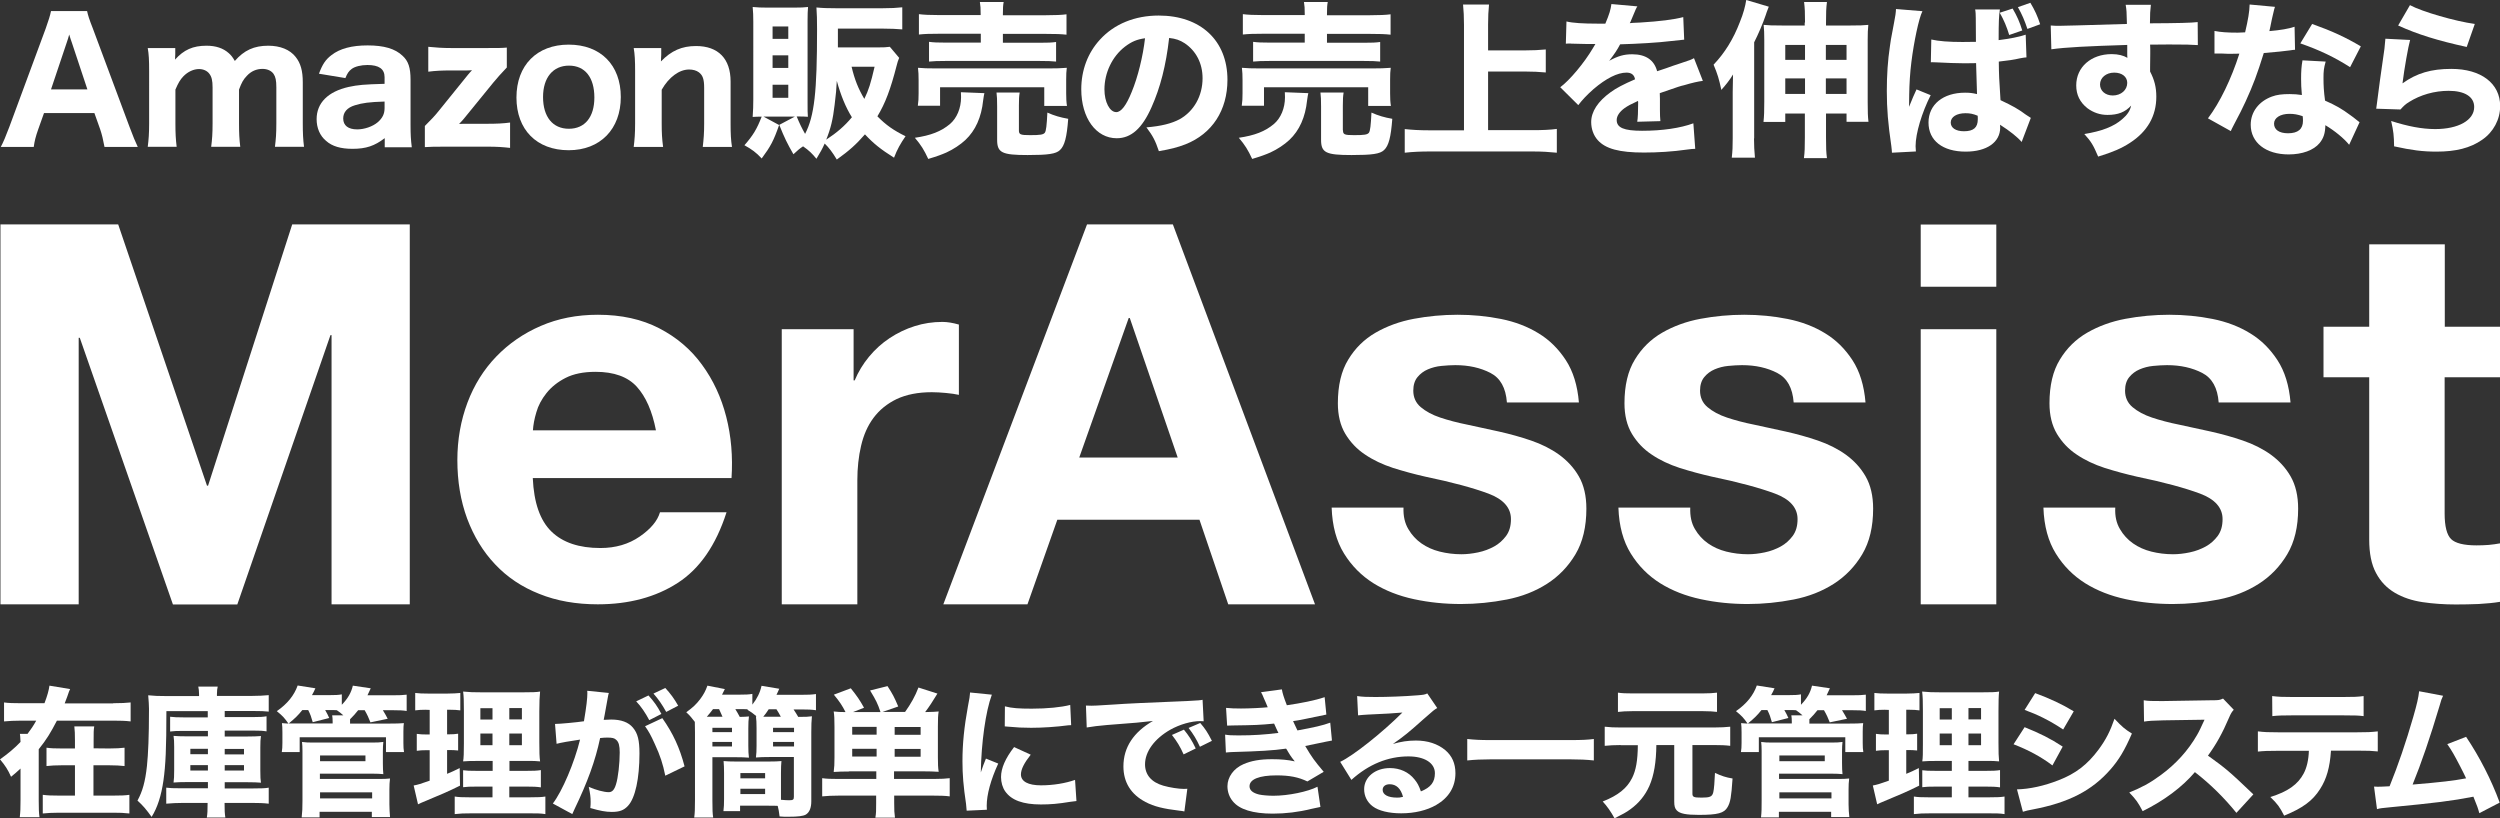
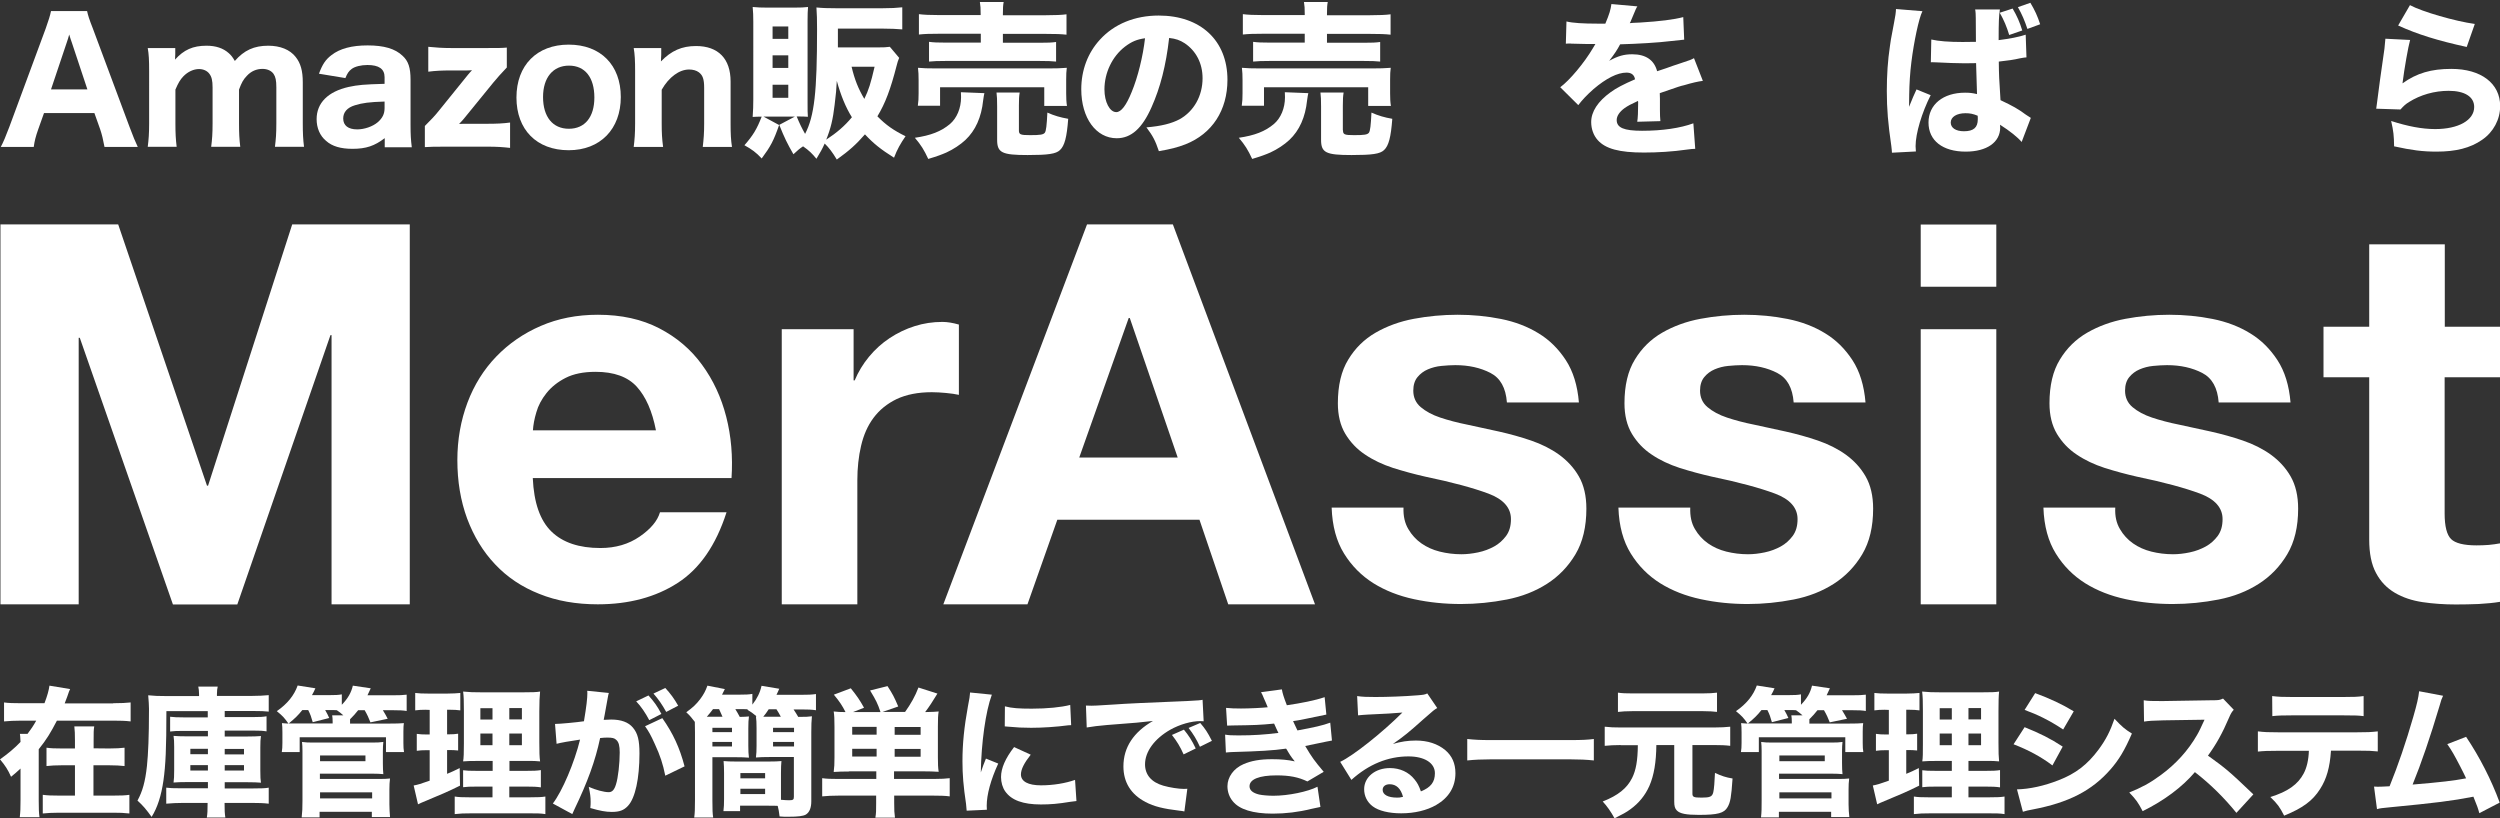
<svg xmlns="http://www.w3.org/2000/svg" version="1.1" id="レイヤー_1" x="0px" y="0px" viewBox="0 0 1607.6 526.2" style="enable-background:new 0 0 1607.6 526.2;" xml:space="preserve">
  <rect x="0" y="0" width="1607.6" height="526.2" fill="#333333" stroke="none" />
  <style type="text/css">
	.st0{fill:#FFFFFF;}
</style>
  <g>
    <g>
      <path class="st0" d="M67.2,94.5c-0.8-4.4-1.7-8.2-2.8-11.4l-3.7-10.4H28.3l-3.7,10.4c-1.7,4.8-2.4,7.7-2.9,11.4H0.5    c1.7-3.2,3.2-6.8,5.5-12.9l23.4-63.3c1.9-5.4,2.8-8.2,3.4-11.2H56c0.6,2.8,1.3,5.1,3.7,11.2l23.6,63.3c2,5.5,4,10.2,5.3,12.9H67.2    z M46.1,27.1c-0.3-1-0.8-2-1.6-4.9c-0.6,2.3-0.8,2.8-1.5,4.9L32.8,57.5h23.4L46.1,27.1z" />
      <path class="st0" d="M95,94.5c0.6-4.7,0.9-8.8,0.9-15V45.9c0-7.4-0.2-11.1-0.9-15h17.7v4.1c-0.1,1.8-0.1,1.8-0.1,1.9    c0,1.1,0,1.1-0.1,1.5c5.7-6.4,11.6-9,20.3-9c6,0,10.7,1.6,14.2,4.7c1.5,1.3,2.5,2.5,4,5.1c6-6.9,12.4-9.8,21.5-9.8    c7.7,0,13.9,2.5,17.6,7.2c3.2,4,4.6,8.9,4.6,16.3v26.5c0,6.3,0.2,10.3,0.8,15h-18.7c0.6-4.8,0.9-8.3,0.9-15V56.2    c0-4.5-0.5-6.8-1.8-8.7c-1.4-2-4-3.2-7.1-3.2c-3.9,0-7.3,1.5-10,4.4c-2.3,2.4-3.4,4.3-5.1,8.9v21.8c0,6.2,0.2,10.1,0.8,15h-18.7    c0.6-4.6,0.9-8.5,0.9-15V56.2c0-4.4-0.6-6.9-2.1-8.8c-1.4-1.9-3.9-3-6.6-3c-3.5,0-7.2,1.7-10.1,4.7c-2,2.1-3.2,4.1-5.1,8.5v21.8    c0,6.2,0.2,10,0.8,15H95z" />
      <path class="st0" d="M247.3,88.9c-6.4,4.9-11.9,6.8-20.6,6.8c-7.6,0-13.1-1.6-17-5.1c-4-3.3-6.1-8.3-6.1-14    c0-10.4,7.3-17.7,20.6-20.7c6.2-1.3,9.5-1.6,23.1-2v-4.3c0-5.3-3.7-7.8-11-7.8c-4.2,0-8.1,1-10.1,2.5c-1.9,1.4-2.9,2.9-4.1,5.9    l-17-2.8c2.3-6.2,4.3-9.1,8.1-12c5.4-4.2,13.1-6.2,23.2-6.2c10.5,0,17.7,2.1,22.5,6.7c3.7,3.4,5.1,7.6,5.1,15.4v29.1    c0,6.2,0.2,9.5,0.8,14.3h-17.4V88.9z M247.3,65.3c-9.8,0.3-14.3,0.9-19.1,2.4c-4.9,1.5-7.5,4.4-7.5,8.5c0,4.5,3.2,7,9,7    c4.6,0,9.9-1.8,13.2-4.6c3.1-2.7,4.4-5.4,4.4-9.1V65.3z" />
      <path class="st0" d="M325.9,43.4c-3.5,3.7-6.6,7.1-8.6,9.6l-18.9,23.2c-0.8,1-2.3,2.6-3.2,3.5c1.3-0.1,3.7-0.1,5.2-0.1h12.6    c6.3,0,10.6-0.2,15-0.8v16.3c-4.6-0.5-8.1-0.8-15.2-0.8h-25.7c-8.2,0-10.5,0.1-13.9,0.3V81c4-4,6.3-6.4,8.7-9.4l19-23.5    c1-1.2,1.5-1.8,2.6-2.9h-0.9c-0.6,0.1-1.7,0.1-3.2,0.1h-9c-6.4,0-10.3,0.2-15,0.8v-16c5.2,0.5,8.9,0.8,15,0.8h21.7    c8.4,0,10.4,0,13.8-0.3V43.4z" />
      <path class="st0" d="M332.1,62.7c0-20.7,13.1-34,33.6-34c20.5,0,33.5,13.1,33.5,33.7S386,96.6,365.7,96.6    C345.1,96.6,332.1,83.4,332.1,62.7z M349.2,62.4c0,12.7,6.2,20.4,16.6,20.4c10.3,0,16.4-7.5,16.4-20.1c0-12.9-6-20.5-16.3-20.5    C355.6,42.2,349.2,49.9,349.2,62.4z" />
      <path class="st0" d="M407.5,94.5c0.6-4.8,0.9-8.8,0.9-15V45.9c0-6.9-0.2-11-0.9-15h17.7v4.3c0,0.9-0.1,2.3-0.2,4.3    c6.7-6.9,13.4-9.9,22.6-9.9c14.3,0,22.2,8.2,22.2,22.8v27.1c0,6.6,0.2,10.6,0.9,15h-18.8c0.6-5.1,0.9-9,0.9-15v-23    c0-5.6-0.9-8.1-3.4-10c-1.6-1.2-3.8-1.8-6.3-1.8c-6.3,0-13,4.9-17.6,13v21.8c0,5.8,0.2,9.8,0.9,15H407.5z" />
      <path class="st0" d="M578.2,37.2c-0.9,2.3-1,2.5-1.6,4.9c-3.9,15.2-7.3,24.3-12.4,32.7c5.5,5.6,10.5,9.1,18.1,12.8    c-3.3,4.8-5.4,8.5-7.4,13.8c-8.6-5.4-13.2-9.1-18.7-15c-5.6,6.4-10,10.4-18.1,16.2c-2.8-4.7-5.1-7.7-7.8-10.3    c-1.7,3.8-2.6,5.3-5.3,9.8c-2.8-3.4-4.7-5.3-8.6-8c-2.4,1.6-3.4,2.5-6.2,5.1c-4.1-7.2-5.6-10.2-9.1-18.9l10-5.3h-20.1l10,5.4    c-3.5,10.1-5.5,13.8-11.2,21.5c-3.5-3.8-6.4-5.9-11.1-8.5c5.6-6.4,8-10.4,11.1-18.4c-3,0-4,0.1-5.8,0.2c0.3-4.2,0.4-7.5,0.4-11.2    V14.1c0-3.5-0.1-6.9-0.4-9.6c3,0.3,5.8,0.4,9.5,0.4h17.2c4.1,0,6.2-0.1,8.9-0.4c-0.2,2.7-0.3,4.5-0.3,8.7v52.9c0,4.8,0,6.7,0.2,9    c-2.1-0.2-3.5-0.2-7.2-0.2c1.8,4.4,3.4,7.7,5.4,11.2c6-11.6,7.7-26.9,7.7-67.2c0-6.2-0.1-10-0.4-14.1c3.9,0.4,7.5,0.5,12.5,0.5    h30.1c5.3,0,9-0.2,12.6-0.6v14.2c-3.8-0.3-7.4-0.5-12.5-0.5h-28.9v12.1h24.8c4.4,0,6.7-0.1,8.6-0.4L578.2,37.2z M496.8,25h10.1v-8    h-10.1V25z M496.8,43.7h10.1v-8.1h-10.1V43.7z M496.8,62.9h10.1v-8.4h-10.1V62.9z M536.7,67.4c-1.1,9.4-2.5,15.2-5.4,22.4    c6.7-4.4,11.8-8.7,16.5-14.4c-4-6.4-7.1-14-9.7-23.4C537.9,56.6,537.5,61.2,536.7,67.4z M547.6,42.9c2,8.4,4.3,14.1,8.2,20.7    c2.8-5.8,4.1-9.9,6.6-20.7H547.6z" />
      <path class="st0" d="M633,59.9c-0.3,1.3-0.4,1.9-0.8,4.7c-1.1,10.7-4.9,19.3-11.4,25.4c-3.2,3-7.7,6-12.3,8.1    c-3,1.3-5.6,2.3-11.6,4.1c-2.7-5.8-4.6-8.9-8.6-13.6c10.2-1.5,16.9-4.1,22.5-8.8c4.5-3.8,7.2-10.2,7.2-17.3c0-1.6,0-2-0.1-3.2    L633,59.9z M590.2,68c0.4-2.6,0.5-4.9,0.5-8v-8.3c0-3.3-0.1-5.6-0.4-8.1c3.3,0.3,6.3,0.4,11.8,0.4H674c5.4,0,8.1-0.1,12-0.4    c-0.3,2.3-0.4,4.1-0.4,7.6V60c0,3.2,0.1,5.6,0.5,8.1h-14.6V56.1h-67V68H590.2z M630.6,8.9c0-3.5-0.1-5.2-0.5-7.6h15.3    c-0.4,2-0.5,3.9-0.5,7.6v0.9h27.6c6,0,10.4-0.2,13.3-0.6v13.1c-3.7-0.4-7.1-0.5-12.9-0.5h-28v5.7h23.5c5.3,0,8-0.1,10.7-0.5v12.6    c-2.8-0.3-5.5-0.4-10.7-0.4h-60.3c-5.1,0-7.6,0.1-10.7,0.4V26.9c2.8,0.4,5.6,0.5,10.7,0.5h22.6v-5.7H604c-5.8,0-9.5,0.1-13.1,0.5    V9.1c2.9,0.4,7.3,0.6,13.4,0.6h26.3V8.9z M655.2,83.8c0,2.7,0.9,3.1,7.2,3.1c6.6,0,8.5-0.3,9.5-1.6c0.8-1.2,1.2-4.6,1.6-12.9    c4.5,2,8.3,3.1,13.4,4c-0.9,11.9-2.3,17.3-5.3,20.1c-2.6,2.5-7.7,3.2-20.8,3.2c-16.5,0-19.6-1.5-19.6-9.8V68.6    c0-4.4-0.1-6.8-0.4-9.1h14.9c-0.4,2.4-0.5,4.4-0.5,8.4V83.8z" />
      <path class="st0" d="M740.5,68.9c-6,13.6-13.1,20-22.4,20c-13.3,0-22.8-13-22.8-31.5c0-12.3,4.2-23.4,12-31.9    c9.2-10.1,22.5-15.5,37.8-15.5c27,0,44.2,16.1,44.2,41.3c0,19.6-9.8,34.7-27,41.5c-5.2,2-9.5,3.1-17.1,4.4    c-2.3-6.8-3.8-9.7-8-15.3c9.6-0.8,16.2-2.5,21.3-5.2c9.2-5.1,14.8-15,14.8-26.4c0-9.6-4.2-17.6-11.5-22.5c-3.1-2-5.7-2.9-10-3.4    C749.8,42.1,746.1,56.4,740.5,68.9z M723.4,30c-8.2,6.3-13.2,16.8-13.2,27.5c0,8.1,3.4,14.6,7.6,14.6c3.1,0,6.4-4.2,9.9-12.9    c4-9.6,7.3-23.1,8.6-34.6C731.1,25.3,727.6,26.8,723.4,30z" />
      <path class="st0" d="M841.3,59.9c-0.3,1.3-0.4,1.9-0.8,4.7c-1.1,10.7-4.9,19.3-11.4,25.4c-3.2,3-7.7,6-12.3,8.1    c-3,1.3-5.6,2.3-11.6,4.1c-2.7-5.8-4.6-8.9-8.6-13.6c10.2-1.5,16.9-4.1,22.5-8.8c4.5-3.8,7.2-10.2,7.2-17.3c0-1.6,0-2-0.1-3.2    L841.3,59.9z M798.5,68c0.4-2.6,0.5-4.9,0.5-8v-8.3c0-3.3-0.1-5.6-0.4-8.1c3.3,0.3,6.3,0.4,11.8,0.4h71.9c5.4,0,8.1-0.1,12-0.4    c-0.3,2.3-0.4,4.1-0.4,7.6V60c0,3.2,0.1,5.6,0.5,8.1h-14.6V56.1h-67V68H798.5z M839,8.9c0-3.5-0.1-5.2-0.5-7.6h15.3    c-0.4,2-0.5,3.9-0.5,7.6v0.9h27.6c6,0,10.4-0.2,13.3-0.6v13.1c-3.7-0.4-7.1-0.5-12.9-0.5h-28v5.7h23.5c5.3,0,8-0.1,10.7-0.5v12.6    c-2.8-0.3-5.5-0.4-10.7-0.4h-60.3c-5.1,0-7.6,0.1-10.7,0.4V26.9c2.8,0.4,5.6,0.5,10.7,0.5H839v-5.7h-26.7c-5.8,0-9.5,0.1-13.1,0.5    V9.1c2.9,0.4,7.3,0.6,13.4,0.6H839V8.9z M863.6,83.8c0,2.7,0.9,3.1,7.2,3.1c6.6,0,8.5-0.3,9.5-1.6c0.8-1.2,1.2-4.6,1.6-12.9    c4.5,2,8.3,3.1,13.4,4c-0.9,11.9-2.3,17.3-5.3,20.1c-2.6,2.5-7.7,3.2-20.9,3.2c-16.5,0-19.6-1.5-19.6-9.8V68.6    c0-4.4-0.1-6.8-0.4-9.1h14.9c-0.4,2.4-0.5,4.4-0.5,8.4V83.8z" />
-       <path class="st0" d="M956.8,83.7h28.7c6.1,0,11.3-0.2,15.6-0.8v15.3c-5-0.5-9.6-0.8-15.4-0.8h-66.5c-5.2,0-10.6,0.2-15.9,0.8V83    c4.7,0.5,9.2,0.8,15.9,0.8h22.2V15.8c0-5.2-0.2-8.4-0.6-12.9h16.7c-0.4,4.4-0.6,7.6-0.6,12.9v16.6h24c4.9,0,8.9-0.2,13.1-0.6v14.8    c-4.3-0.4-8.4-0.6-13.1-0.6h-24V83.7z" />
      <path class="st0" d="M1007.3,13.8c4,1,10.9,1.4,19.7,1.4c0.6,0,1.4,0,2.1,0c1.2,0,1.7,0,2.1,0c0.1,0,0.6,0,1.1,0    c2.7-6.4,3.4-9,3.9-12.6l16.7,1.5c-0.8,1.2-0.8,1.2-4,8.9c-0.4,1-0.4,1.1-0.9,1.9c1.6-0.2,1.9-0.2,6.7-0.4    c12.8-0.8,21.6-1.9,27.7-3.5l0.6,14.5c-3.3,0.3-3.3,0.3-8.5,0.9c-7.8,1-21.8,1.8-32.7,2.1c-2,3.8-3.5,6-7,10.6    c5.6-3.1,9.5-4.2,14.8-4.2c8.7,0,14.1,3.7,16,10.9c1-0.3,2.9-1,5.7-1.9c4.2-1.5,4.7-1.7,9.6-3.3c6.1-2,6.6-2.2,8.4-3.2l5.7,14.6    c-3.1,0.4-6.7,1.2-12.1,2.8c-2.6,0.6-2.6,0.6-15.6,5.1l0.1,3.5v1.9c0,0.4,0,1.5,0,3.1c0,0.9,0,1.6,0,2.3c0,3.2,0.1,5.1,0.3,7.2    l-14.9,0.4c0.4-2,0.6-6.8,0.6-12.5c0-0.1,0-0.4-0.1-0.9c-4.4,2-6.6,3.2-8.6,4.6c-3.3,2.4-5.1,5.1-5.1,7.7c0,4.9,4.6,6.9,16.3,6.9    c13,0,24.6-1.7,33-4.8l1.2,16.4c-2,0.1-2.5,0.1-5.4,0.5c-9,1.3-18.6,1.9-27.6,1.9c-15.8,0-24.7-2.4-29.7-8    c-2.7-3-4.2-7.2-4.2-11.6c0-6.7,4.3-13.3,12.5-19.2c3.5-2.6,8.3-5.1,15.7-8.3c-0.5-2.9-2.4-4.3-5.5-4.3c-5.8,0-13.1,3.7-21.2,10.6    c-4.4,3.9-7.1,6.8-9.8,10.3l-11.6-11.5c6-4.4,15.4-15.6,21-25.1c1-1.8,1.1-1.9,1.6-2.7c-6,0-6.9,0-10-0.1c-2-0.1-3.8-0.1-4.1-0.1    c-1,0-1.6,0-1.8-0.1c-0.9,0-1.5,0-1.5,0c-0.4,0-1,0-1.6,0.1L1007.3,13.8z" />
-       <path class="st0" d="M1127.9,89c0,4.6,0.2,8.1,0.6,12.4h-14.9c0.5-4.5,0.6-7.2,0.6-12.5V59.2c0-1.8,0.1-5.7,0.2-11.3    c-2.1,3.5-4.4,6.4-7.5,9.9c-1.6-7.3-2.4-10-5-16.2c7.2-7.6,12.7-16.4,16.9-27.4c2.3-5.6,3.5-10.3,4.1-14.2l14.5,4.3    c-1.1,2.7-1.7,4.6-2,5.5c-1.7,5.1-4.8,12.3-7.4,17.4V89z M1160.7,14.5c0-6.3-0.1-9.1-0.6-13.2h14.7c-0.5,4-0.6,6.6-0.6,13.2v1.9    h15.6c5.6,0,8.9-0.1,11.6-0.4c-0.3,2.9-0.4,5.4-0.4,9.7v39.9c0,6.6,0.1,9.2,0.5,12.7h-14.1V73h-13.2v15.4c0,6.8,0.1,9.4,0.6,13.3    H1160c0.5-3.9,0.6-6.9,0.6-13.3V73h-12.6v5.4h-14c0.4-3.7,0.5-7.1,0.5-13V25.7c0-4-0.1-6.8-0.4-9.7c2.6,0.3,6,0.4,11.6,0.4h14.8    V14.5z M1148,28.9v9.6h12.7v-9.6H1148z M1148,50.4v10h12.7v-10H1148z M1187.4,38.5v-9.6h-13.3v9.6H1187.4z M1187.4,60.4v-10h-13.3    v10H1187.4z" />
      <path class="st0" d="M1236.2,7.2c-2.3,4.5-5.5,19.8-7.1,32.7c-0.9,7-1.3,14.5-1.4,20.8c0,2-0.1,6.2-0.1,8    c2.4-5.8,3.1-7.7,4.8-11.2l9.1,3.7c-5.7,11.3-9.7,24.6-9.7,32.8c0,0.4,0.1,1.6,0.2,3.4l-15.4,0.8c-0.1-1.4-0.1-2-0.4-4.3    c-2.1-14.3-2.9-23.8-2.9-35.3c0-10.1,0.6-19.7,2-28.9c0.4-3.2,0.4-3.2,2.6-14.8c0.9-4.4,1.2-6.8,1.3-9.1L1236.2,7.2z M1241.9,25.4    c4.7,1.1,11.3,1.6,20.1,1.6c3,0,4.9,0,8.6-0.1c0-8,0-8-0.1-15.2c0-2-0.1-4.3-0.4-5.6h15.9c-0.6,3.5-0.8,8-0.8,19.7    c7.1-0.9,12.9-2,17.4-3.5l0.5,14.6c-1.3,0.1-1.5,0.1-4.2,0.6c-3.8,0.9-8,1.5-13.6,2.1c0.1,8.7,0.2,11.1,1.1,24.8    c8,3.8,11.1,5.5,16.4,9.4c1.6,1.1,1.9,1.3,3.1,2l-5.9,15.5c-2.5-3-7.6-7.1-13.9-11.1c0.1,1,0.1,1.2,0.1,1.8    c0,9.5-8.6,15.5-22.2,15.5c-14.8,0-23.9-7.1-23.9-18.7s9.4-19.2,23.5-19.2c2.9,0,4.7,0.2,7.7,0.9c-0.1-3.7-0.3-8.5-0.6-19.9    c-3.1,0.1-4.9,0.1-7.3,0.1c-3.9,0-13.4-0.3-18.1-0.6c-1.7-0.1-1.7-0.1-3.1-0.1c-0.1,0-0.3,0-0.6,0.1L1241.9,25.4z M1263.9,72.8    c-5.7,0-9.5,2.4-9.5,6c0,3.4,3.2,5.6,8.5,5.6c6.2,0,8.9-2.4,8.9-7.7c0-1,0-2.3-0.1-2.3C1268.7,73.2,1266.8,72.8,1263.9,72.8z     M1292,22.5c-1.6-5.3-3.4-9.6-6.1-14.3l8.3-2.7c2.8,4.8,4.5,8.6,6.2,14.1L1292,22.5z M1303.7,18.6c-1.7-5.2-3.5-9.4-6.1-14l8-2.8    c2.8,4.6,4.7,8.8,6.3,13.8L1303.7,18.6z" />
-       <path class="st0" d="M1318.7,16.4c2.6,0.2,3.7,0.2,5.6,0.2c2.4,0,13.1-0.3,43.4-1.2c-0.2-8.1-0.2-8.6-0.8-12.3h16.2    c-0.5,4.6-0.5,4.8-0.6,11.9c18.2-0.1,26.4-0.3,30.7-0.8l0.1,14.8c-4.6-0.3-7.2-0.4-18.7-0.4c-5.7,0-6.6,0-12,0.1l0.1,2.5v3.5    l-0.1,8.8c0,0.4,0,1.2,0,2.5c2.8,5.4,4,10.1,4,16.2c0,12.4-5.7,22.4-17,29.7c-5.4,3.5-10.9,5.9-20.4,8.8    c-3.1-7.3-4.5-9.7-8.9-14.5c11.4-1.9,18.9-4.8,24.3-9.5c3.3-2.8,5.1-5.4,5.8-8.8c-3.8,4.2-8.4,6-15.2,6c-4.8,0-9.1-1.5-12.9-4.3    c-4.8-3.8-7.2-8.6-7.2-14.7c0-11.7,9.5-20.1,22.8-20.1c4.2,0,7.6,0.9,10.1,2.4c0-0.4,0-0.4-0.1-1.7c0-0.5,0-0.5,0-6.6    c-25.6,0.8-39.5,1.5-48.8,2.8L1318.7,16.4z M1350.4,54.3c0,4.1,3.4,7.1,8.2,7.1c5.3,0,9.3-3.5,9.3-8.1c0-3.9-3.3-6.6-8.4-6.6    C1354.3,46.7,1350.4,50,1350.4,54.3z" />
-       <path class="st0" d="M1462.9,4.4c-0.4,1.1-0.4,1.1-1.5,5.8c-0.2,1-0.8,3.3-1.5,7.1c-0.4,1.6-0.4,1.6-0.6,2.7    c7-0.6,12.4-1.5,16.2-2.8l0.3,14.8c-1.2,0.1-1.6,0.1-3.3,0.4c-3.8,0.5-8.2,1-16.8,1.7c-4.2,13.5-6.8,20.5-11.7,31.2    c-2.5,5.3-3.4,7.2-7.5,14.9c-1.4,2.7-1.4,2.7-2,4.1l-14.7-8.2c7.7-10.2,15-25.3,20.2-41.6c-3.2,0-3.2,0-5.8,0.1    c-0.5,0-1.1,0-1.3,0c-1.2,0-1.2,0-4.8-0.2c-0.4,0-0.9,0-4.1,0V19.9c3.9,0.8,8.6,1.1,15,1.1c0.6,0,2.7-0.1,4.7-0.2    c1.9-8.1,2.8-13.3,2.9-17.9L1462.9,4.4z M1510.6,93.1c-3.3-4.1-9.3-9-15.3-12.6c-0.1,5.1-1.1,8.3-3.7,11.5    c-3.8,4.6-11.1,7.3-19.9,7.3c-14.7,0-24.4-7.6-24.4-19.1c0-8.2,5.2-15,13.6-18.1c3.2-1.2,6.6-1.6,11.5-1.6c3.1,0,4.9,0.2,7.8,0.6    c-0.4-4.3-0.5-7.3-0.5-10.4c0-4.8,0.2-8,0.9-11.9l14.9,0.8c-1.2,4.3-1.4,6.2-1.4,10.6c0,4.8,0.2,8.6,1,14.5c6.8,3,11,5.4,16.2,9.3    c1.4,1,2.4,1.7,4.2,3.2c1,0.8,1,0.8,1.8,1.4L1510.6,93.1z M1472.2,73.2c-5.9,0-9.9,2.6-9.9,6.3c0,3.9,3.3,6.2,9,6.2    c6.4,0,9.6-2.7,9.6-8c0-1-0.1-3-0.2-3C1477.4,73.6,1475.2,73.2,1472.2,73.2z M1511.2,43.2c-9.8-6.3-19.6-11-32-15.3l7.6-12.5    c12.9,4.6,21.5,8.6,31.3,14.4L1511.2,43.2z" />
      <path class="st0" d="M1549.8,25.7c-1.2,4.2-3.7,18.2-4.9,27.9c9.2-6.6,18.5-9.3,31.4-9.3c19.1,0,31.4,9.3,31.4,23.9    c0,8.6-4.3,16.7-11.6,21.7c-7.6,5.3-16.9,7.6-29.3,7.6c-9,0-15.9-0.9-27.3-3.4c-0.1-6.9-0.4-9.8-1.9-16.3    c10.6,3.4,19.8,5.2,28.3,5.2c15,0,25.1-5.7,25.1-14.2c0-6.6-6.1-10.4-16.4-10.4c-9.2,0-18.2,2.6-25.5,7.2    c-2.4,1.5-3.3,2.4-5.5,4.8l-15.6-0.5c0.2-1.4,0.2-1.5,0.4-2.9c1-8,2.8-21.5,4.9-35.7c0.3-2.6,0.4-4,0.6-6.4L1549.8,25.7z     M1549.7,3.3c7.7,4.2,29.2,10.4,41.7,12.1l-5.2,14.8c-18.7-4.1-31.6-8.1-44.1-13.8L1549.7,3.3z" />
    </g>
    <g>
      <path class="st0" d="M76,144.3l57.1,168h0.7l54.1-168h75.6v244.3h-50.3V215.5h-0.7l-59.9,173.2h-41.4L51.3,217.2h-0.7v171.4H0.3    V144.3H76z" />
      <path class="st0" d="M354.6,341.8c7.3,7.1,17.8,10.6,31.5,10.6c9.8,0,18.2-2.5,25.3-7.4c7.1-4.9,11.4-10.1,13-15.6h42.8    c-6.8,21.2-17.3,36.4-31.5,45.5c-14.1,9.1-31.3,13.7-51.3,13.7c-13.9,0-26.5-2.2-37.6-6.7c-11.2-4.4-20.7-10.8-28.4-19    c-7.8-8.2-13.7-18-18-29.4c-4.2-11.4-6.3-24-6.3-37.6c0-13.2,2.2-25.5,6.5-37c4.3-11.4,10.5-21.3,18.5-29.6s17.5-14.9,28.6-19.7    s23.3-7.2,36.8-7.2c15.1,0,28.2,2.9,39.4,8.7c11.2,5.8,20.4,13.6,27.5,23.4c7.2,9.8,12.4,21,15.6,33.5c3.2,12.5,4.3,25.7,3.4,39.4    H342.6C343.3,323.3,347.3,334.7,354.6,341.8z M409.5,248.7c-5.8-6.4-14.7-9.6-26.5-9.6c-7.8,0-14.2,1.3-19.3,3.9    c-5.1,2.6-9.2,5.9-12.3,9.8c-3.1,3.9-5.3,8-6.5,12.3c-1.3,4.3-2,8.2-2.2,11.6h79.1C419.4,264.4,415.3,255.1,409.5,248.7z" />
      <path class="st0" d="M548.9,211.7v32.9h0.7c2.3-5.5,5.4-10.6,9.2-15.2c3.9-4.7,8.3-8.7,13.3-12s10.4-5.9,16.1-7.7    c5.7-1.8,11.6-2.7,17.8-2.7c3.2,0,6.7,0.6,10.6,1.7v45.2c-2.3-0.5-5-0.9-8.2-1.2s-6.3-0.5-9.2-0.5c-8.9,0-16.4,1.5-22.6,4.4    c-6.2,3-11.1,7-14.9,12.1c-3.8,5.1-6.4,11.1-8,18c-1.6,6.8-2.4,14.3-2.4,22.2v79.7h-48.6V211.7H548.9z" />
      <path class="st0" d="M754.2,144.3l91.4,244.3h-55.8l-18.5-54.4h-91.4l-19.2,54.4h-54.1L699,144.3H754.2z M757.3,294.2l-30.8-89.7    h-0.7L694,294.2H757.3z" />
      <path class="st0" d="M905.6,340.2c2.2,3.8,5,6.8,8.4,9.2c3.4,2.4,7.4,4.2,11.8,5.3c4.4,1.1,9.1,1.7,13.9,1.7c3.4,0,7-0.4,10.8-1.2    c3.8-0.8,7.2-2.1,10.3-3.8c3.1-1.7,5.6-4,7.7-6.8c2.1-2.9,3.1-6.4,3.1-10.8c0-7.3-4.9-12.8-14.5-16.4c-9.7-3.6-23.2-7.3-40.6-10.9    c-7.1-1.6-14-3.5-20.7-5.6c-6.7-2.2-12.7-5-18-8.6c-5.3-3.5-9.5-8-12.7-13.3c-3.2-5.4-4.8-11.9-4.8-19.7c0-11.4,2.2-20.8,6.7-28.1    c4.4-7.3,10.3-13.1,17.6-17.3s15.5-7.2,24.6-8.9s18.5-2.6,28.1-2.6s18.9,0.9,27.9,2.7s17.1,4.9,24.1,9.2    c7.1,4.3,12.9,10.1,17.6,17.3c4.7,7.2,7.5,16.3,8.4,27.2H969c-0.7-9.4-4.2-15.7-10.6-19c-6.4-3.3-13.9-5-22.6-5    c-2.7,0-5.7,0.2-8.9,0.5s-6.1,1.1-8.7,2.2c-2.6,1.1-4.9,2.8-6.7,5s-2.7,5.1-2.7,8.7c0,4.3,1.6,7.9,4.8,10.6s7.4,5,12.5,6.7    s11,3.3,17.6,4.6c6.6,1.4,13.3,2.9,20.2,4.4c7.1,1.6,14,3.5,20.7,5.8s12.7,5.3,18,9.1c5.2,3.8,9.5,8.4,12.7,14s4.8,12.5,4.8,20.7    c0,11.6-2.3,21.4-7,29.3s-10.8,14.2-18.3,19s-16.1,8.2-25.8,10.1s-19.6,2.9-29.6,2.9c-10.3,0-20.3-1-30.1-3.1s-18.5-5.5-26.2-10.3    c-7.6-4.8-13.9-11.1-18.8-19c-4.9-7.9-7.6-17.7-8-29.6h46.2C902.3,332,903.4,336.5,905.6,340.2z" />
      <path class="st0" d="M1089.9,340.2c2.2,3.8,5,6.8,8.4,9.2c3.4,2.4,7.4,4.2,11.8,5.3c4.4,1.1,9.1,1.7,13.9,1.7    c3.4,0,7-0.4,10.8-1.2c3.8-0.8,7.2-2.1,10.3-3.8c3.1-1.7,5.6-4,7.7-6.8c2.1-2.9,3.1-6.4,3.1-10.8c0-7.3-4.9-12.8-14.5-16.4    c-9.7-3.6-23.2-7.3-40.6-10.9c-7.1-1.6-14-3.5-20.7-5.6c-6.7-2.2-12.7-5-18-8.6c-5.3-3.5-9.5-8-12.7-13.3    c-3.2-5.4-4.8-11.9-4.8-19.7c0-11.4,2.2-20.8,6.7-28.1c4.4-7.3,10.3-13.1,17.6-17.3c7.3-4.2,15.5-7.2,24.6-8.9s18.5-2.6,28.1-2.6    s18.9,0.9,27.9,2.7s17.1,4.9,24.1,9.2c7.1,4.3,12.9,10.1,17.6,17.3s7.5,16.3,8.4,27.2h-46.2c-0.7-9.4-4.2-15.7-10.6-19    s-13.9-5-22.6-5c-2.7,0-5.7,0.2-8.9,0.5c-3.2,0.3-6.1,1.1-8.7,2.2c-2.6,1.1-4.9,2.8-6.7,5c-1.8,2.2-2.7,5.1-2.7,8.7    c0,4.3,1.6,7.9,4.8,10.6c3.2,2.7,7.4,5,12.5,6.7s11,3.3,17.6,4.6c6.6,1.4,13.3,2.9,20.2,4.4c7.1,1.6,14,3.5,20.7,5.8    s12.7,5.3,18,9.1c5.2,3.8,9.5,8.4,12.7,14s4.8,12.5,4.8,20.7c0,11.6-2.3,21.4-7,29.3s-10.8,14.2-18.3,19s-16.1,8.2-25.8,10.1    c-9.7,1.9-19.6,2.9-29.6,2.9c-10.3,0-20.3-1-30.1-3.1c-9.8-2.1-18.5-5.5-26.2-10.3c-7.6-4.8-13.9-11.1-18.8-19s-7.6-17.7-8-29.6    h46.2C1086.7,332,1087.7,336.5,1089.9,340.2z" />
      <path class="st0" d="M1235.1,184.4v-40h48.6v40H1235.1z M1283.7,211.7v176.9h-48.6V211.7H1283.7z" />
      <path class="st0" d="M1363.2,340.2c2.2,3.8,5,6.8,8.4,9.2c3.4,2.4,7.4,4.2,11.8,5.3c4.4,1.1,9.1,1.7,13.9,1.7    c3.4,0,7-0.4,10.8-1.2c3.8-0.8,7.2-2.1,10.3-3.8c3.1-1.7,5.6-4,7.7-6.8c2.1-2.9,3.1-6.4,3.1-10.8c0-7.3-4.9-12.8-14.5-16.4    c-9.7-3.6-23.2-7.3-40.6-10.9c-7.1-1.6-14-3.5-20.7-5.6c-6.7-2.2-12.7-5-18-8.6c-5.3-3.5-9.5-8-12.7-13.3    c-3.2-5.4-4.8-11.9-4.8-19.7c0-11.4,2.2-20.8,6.7-28.1c4.4-7.3,10.3-13.1,17.6-17.3c7.3-4.2,15.5-7.2,24.6-8.9s18.5-2.6,28.1-2.6    s18.9,0.9,27.9,2.7s17.1,4.9,24.1,9.2c7.1,4.3,12.9,10.1,17.6,17.3s7.5,16.3,8.4,27.2h-46.2c-0.7-9.4-4.2-15.7-10.6-19    s-13.9-5-22.6-5c-2.7,0-5.7,0.2-8.9,0.5c-3.2,0.3-6.1,1.1-8.7,2.2c-2.6,1.1-4.9,2.8-6.7,5c-1.8,2.2-2.7,5.1-2.7,8.7    c0,4.3,1.6,7.9,4.8,10.6c3.2,2.7,7.4,5,12.5,6.7s11,3.3,17.6,4.6c6.6,1.4,13.3,2.9,20.2,4.4c7.1,1.6,14,3.5,20.7,5.8    s12.7,5.3,18,9.1c5.2,3.8,9.5,8.4,12.7,14s4.8,12.5,4.8,20.7c0,11.6-2.3,21.4-7,29.3s-10.8,14.2-18.3,19s-16.1,8.2-25.8,10.1    c-9.7,1.9-19.6,2.9-29.6,2.9c-10.3,0-20.3-1-30.1-3.1c-9.8-2.1-18.5-5.5-26.2-10.3c-7.6-4.8-13.9-11.1-18.8-19s-7.6-17.7-8-29.6    h46.2C1359.9,332,1361,336.5,1363.2,340.2z" />
      <path class="st0" d="M1607.6,210.1v32.5H1572v87.6c0,8.2,1.4,13.7,4.1,16.4c2.7,2.7,8.2,4.1,16.4,4.1c2.7,0,5.4-0.1,7.9-0.3    c2.5-0.2,4.9-0.6,7.2-1V387c-4.1,0.7-8.7,1.1-13.7,1.4c-5,0.2-9.9,0.3-14.7,0.3c-7.5,0-14.7-0.5-21.4-1.5c-6.7-1-12.7-3-17.8-6    c-5.1-3-9.2-7.2-12.1-12.7c-3-5.5-4.4-12.7-4.4-21.6V242.6h-29.4v-32.5h29.4v-53h48.6v53H1607.6z" />
    </g>
    <g>
      <path class="st0" d="M72.8,452.2c4.9,0,8.6-0.2,11.2-0.5v12.2c-3.2-0.4-6.7-0.5-11.2-0.5H36.6c-4,7.7-6.7,12.2-11.7,18.4v32.8    c0,5.1,0.1,8.3,0.5,10.9H12.7c0.4-3.1,0.5-5.9,0.5-10.9v-20.4c-2.7,2.4-3.4,3.2-6.1,5.3c-2-4.5-3.7-7.2-7.1-11.2    c5.3-3.8,9.4-7.2,13.2-11.2c-0.2-3.8-0.2-3.8-0.4-5.2h4.9c2.2-2.9,3.9-5.4,5.6-8.5h-9.5c-4.5,0-8.1,0.2-11.2,0.5v-12.2    c2.6,0.4,6.3,0.5,11.2,0.5h14.8c1.8-4.7,2.8-8.3,3.2-11.3l13.3,2.2c-0.6,1.1-0.7,1.5-1.8,4.7c-0.6,1.7-1.1,2.8-1.7,4.5h31.2V452.2    z M70.1,481.3c4.7,0,7.3-0.2,10-0.5v11.8c-2.7-0.3-5.8-0.5-10.1-0.5h-9.9v19.5h12.7c4.9,0,7.6-0.1,10.4-0.5v12    c-3.5-0.4-6.2-0.5-10.5-0.5H38c-4.5,0-7.3,0.2-10.5,0.5v-12c3,0.4,5.8,0.5,10.4,0.5h10.3v-19.5H40c-4.3,0-7.4,0.2-10.1,0.5v-11.8    c2.7,0.4,5.3,0.5,10,0.5h8.3v-4.9c0-4.5-0.1-6.7-0.4-9.3h12.8c-0.4,2.1-0.4,4.3-0.4,9.5v4.6L70.1,481.3L70.1,481.3z" />
      <path class="st0" d="M133.7,457.3H107c0,24-0.5,34.7-1.9,44.6c-1.4,9.7-3.8,17.3-7.6,23.4c-3.8-5.2-5.4-7.1-9.1-10.5    c3.2-5.8,5-12.1,6.1-22.3c0.8-7.6,1.3-19.3,1.3-35.6c0-0.6,0-1.1,0-1.3c0-2.3-0.2-4.6-0.5-8.5c3.7,0.4,6.9,0.5,11.6,0.5H128v-1.2    c0-2.1-0.2-3.3-0.5-4.9H140c-0.3,1.3-0.5,2.6-0.5,4.9v1.1H162c4,0,7.7-0.2,10.8-0.5v10.6c-2.4-0.3-5.4-0.4-10-0.4h-18.3v3.9H163    c4.5,0,5.9-0.1,8.4-0.5v9.7c-2.5-0.4-4-0.5-8.4-0.5h-18.5v3.8h14.7c3.7,0,6.2-0.1,8.6-0.3c-0.3,2.2-0.4,3.6-0.4,7.4v14.9    c0,4,0.1,5.8,0.4,7.7c-2.3-0.2-4.7-0.3-8.6-0.3h-14.7v4h18c5.8,0,8-0.1,10.3-0.5v10.3c-3.3-0.4-6.7-0.5-11.1-0.5h-17.3    c0,5,0.1,6.7,0.5,9.4H133c0.4-2.5,0.5-4.5,0.5-9.4H118c-4.2,0-7.6,0.2-11.1,0.5v-10.3c2.2,0.3,4.4,0.4,9.7,0.4h17.1v-4h-13.3    c-4,0-6.5,0.1-8.8,0.3c0.3-2.2,0.4-4.2,0.4-8v-14.9c0-3.4-0.1-4.9-0.4-7.1c2.3,0.2,4.7,0.3,8.7,0.3h13.4V470h-15.8    c-4.5,0-5.9,0.1-8.5,0.4v-9.5c2.4,0.3,4.6,0.4,8.5,0.4h15.7v-4H133.7z M122.4,481.5v3.5h11.3v-3.5H122.4z M122.4,492v3.5h11.3V492    H122.4z M156.9,485.1v-3.5h-12.4v3.5H156.9z M156.9,495.5V492h-12.4v3.5H156.9z" />
      <path class="st0" d="M249.7,465.3c5.5,0,7.2-0.1,10-0.3c-0.2,1.5-0.3,2.6-0.3,5.7v7c0,2.7,0.1,4.2,0.4,5.9h-11.6v-9.5h-55.5v9.5    h-11.5c0.3-1.8,0.4-3.4,0.4-5.9v-6.8c0-2.9-0.1-4.2-0.3-5.9c1.6,0.1,1.9,0.2,4.2,0.3c-2.9-4-3.5-4.7-7.5-8    c6.8-4.7,11.2-10.2,13.4-16.5l11.4,1.8c-0.9,2.1-1,2.2-2.2,4.4h11c4.2,0,6.1-0.1,8.2-0.5v6.7c4-4.2,6-7.7,7.1-12.3l11.5,1.7    c-1.6,3.5-1.6,3.5-2.1,4.5h16c4.9,0,6.5-0.1,9.2-0.4v10.5c-2.3-0.4-4.4-0.5-8.6-0.5h-6.7c1.5,2.5,2,3.3,3.1,5.5l-11.1,2.3    c-1.2-3-1.9-4.7-3.7-7.8h-4.2c-1.9,2.4-2.9,3.5-5.2,5.8v2.8L249.7,465.3L249.7,465.3z M194.4,456.6c-2.8,3.5-4.7,5.3-8.7,8.6    c1.8,0,2.4,0,5.3,0h22.9v-1.3c0-1.8-0.1-2.5-0.3-3.9h7.2c-2.1-1.8-2.3-2-4.2-3.3c-0.9-0.1-1.4-0.1-2.1-0.1h-5.4    c1.3,2.2,1.6,3,2.6,5.1l-10.6,2.7c-1-3.5-1.4-4.8-2.9-7.8L194.4,456.6L194.4,456.6z M194,525.6c0.4-3.4,0.5-6.2,0.5-10.6v-32.1    c0-2.5-0.1-4-0.3-5.8c2,0.3,4,0.4,6.8,0.4h38.3c3.1,0,5.3-0.1,7.2-0.4c-0.2,1.7-0.3,3.8-0.3,5.9v7.7c0,3.2,0.1,5,0.3,7.1    c-2.2-0.2-4-0.3-6.8-0.3h-34v3.4h38.2c3.1,0,5-0.1,6.9-0.3c-0.3,2.2-0.4,4.4-0.4,7.1v9.5c0,3,0.2,5.5,0.4,8.2h-11.7V522h-33.6v3.6    H194z M205.8,489.5H235v-3.7h-29.2V489.5z M205.8,513.4h33.5v-3.9h-33.5V513.4z" />
      <path class="st0" d="M273.5,456.4c-2.5,0-4.2,0.1-6.5,0.4v-11.2c2.2,0.3,4.8,0.4,8.4,0.4h12.3c3.6,0,6-0.2,8.3-0.4v11.2    c-2.2-0.3-4-0.4-6.5-0.4h-2v15.8h1.4c2.3,0,3.7-0.1,5.7-0.4v10.8c-1.8-0.2-3.6-0.3-5.7-0.3h-1.4v15.3c3.1-1.3,4.3-1.8,8.1-3.7    l0.2,11.3c-7.4,3.7-12.8,6-25.1,11.1c-0.6,0.3-1.1,0.5-1.9,0.9l-2.8-12.1c3.1-0.6,4-0.9,10.3-3.1v-19.6h-2.1    c-2.6,0-4.2,0.1-6.2,0.4v-10.9c2.2,0.3,3.6,0.4,6.5,0.4h1.8v-15.8L273.5,456.4L273.5,456.4z M316.8,505.8h-9.3    c-5.5,0-7.4,0.1-9.7,0.4v-10.9c2.2,0.3,4,0.4,9.6,0.4h9.4v-6.4h-8.3c-5.9,0-8.2,0.1-10.7,0.3c0.4-2.1,0.5-5.8,0.5-11.5v-21    c0-6.5-0.1-9.4-0.5-12.4c3.9,0.4,6.6,0.5,12.5,0.5h25.3c6.7,0,9.4-0.1,11.7-0.5c-0.3,2.6-0.5,7.1-0.5,12.8v19.8    c0,6.5,0.1,9.5,0.5,12.3c-2.7-0.3-4-0.3-9.4-0.3h-10.3v6.4H338c5.2,0,7.3-0.1,9.8-0.5v11.1c-2.7-0.4-4.9-0.5-9.7-0.5h-10.6v6.9    h13.4c4.9,0,7.4-0.1,9.8-0.5v11.3c-3-0.5-5.6-0.5-10.7-0.5h-36.6c-5.1,0-7.6,0.1-11,0.5v-11.3c2.6,0.4,4.6,0.5,9.4,0.5h14.9v-6.9    H316.8z M308.9,455.4v7.3h7.8v-7.3H308.9z M308.9,471.7v7.5h7.8v-7.5H308.9z M327.5,462.6h8.1v-7.3h-8.1V462.6z M327.5,479.2h8.1    v-7.5h-8.1V479.2z" />
      <path class="st0" d="M356.9,465.5c0.2,0,0.4,0,0.5,0c2.7,0,13.5-1,18.1-1.7c1.6-9.4,2.2-14.8,2.2-18.2c0-0.3,0-0.7-0.1-1.4    l13.9,1.4c-0.3,0.9-0.4,1.6-0.6,2.6c-0.1,0.4-0.8,4.2-2.1,11.6c-0.4,1.9-0.4,2-0.6,3.1c2.2-0.1,3.4-0.2,4.8-0.2    c6.4,0,11.1,1.7,14,5.2c3.1,3.7,4.2,8.1,4.2,16.6c0,16.1-2.7,28.6-7.3,33.6c-2.7,3-5.6,4-10.5,4c-3.9,0-7.6-0.7-13.8-2.5    c0.2-2,0.2-2.7,0.2-4c0-3.1-0.3-5.4-1.2-9.6c4.6,2,9.8,3.4,12.8,3.4c2.2,0,3.6-1.4,4.7-5c1.4-4.3,2.4-13.7,2.4-20.5    c0-4.3-0.6-6.7-2.2-8.1c-1.2-1.2-2.6-1.5-5.9-1.5c-1.5,0-2.5,0.1-4.5,0.3c-3.1,14.7-8.1,28.3-16.5,45.8c-0.8,1.7-0.9,1.9-1.4,3.1    l-12.5-6.8c6.1-8,13.8-26.1,17.5-41.1c-6.4,0.9-12.5,2-15.1,2.7L356.9,465.5z M417,447.2c3.6,4,5.7,6.9,8.3,11.9l-7.8,4    c-2.4-4.6-5.4-9-8.4-12.1L417,447.2z M425.9,461.8c7,10,11.1,18.9,14.3,31l-12.4,6c-1.5-7.5-3.3-13-6.7-20.3    c-2.6-5.8-3.9-8.1-6.3-11.5L425.9,461.8z M427.8,442.4c3.2,3.4,5.9,7.1,8.3,11.4l-7.7,4c-2.6-4.7-5-8.2-8.2-11.8L427.8,442.4z" />
      <path class="st0" d="M472.9,456.1c1.2,1.9,1.6,2.7,2.8,4.9c2.9-0.1,4.4-0.1,5.9-0.3c-0.3,2.4-0.4,4-0.4,7.6v11.3    c0,3.5,0.1,5.2,0.4,7.6c-2.4-0.2-5.2-0.3-9.3-0.3h-14.2v28c0,5.8,0.1,8.4,0.5,10.8h-12.2c0.4-2.7,0.5-5.8,0.5-11.6V471    c0-2.5,0-4-0.1-6.8c-1.9-2.5-3.2-4.1-5.5-6.2c4.3-3.1,6.4-5.1,9-8.5c2.2-3,3.4-5.2,4.6-8.6l11.2,2.2c-1.1,2.2-1.1,2.2-1.8,3.6    h10.8c4.2,0,6.7-0.1,8.7-0.5v6.9c3.1-4,4.9-7.6,5.9-12.1l11.4,1.9c-0.8,1.9-1.1,2.4-1.8,3.9h15.3c5,0,7.4-0.1,10.1-0.5v10.4    c-2.7-0.4-5.3-0.5-9.4-0.5h-5c1.3,1.9,1.8,2.8,3,4.8c4.7,0,6.8-0.1,8.8-0.4c-0.3,2.9-0.4,5.8-0.4,10.4v44.3c0,4.2-1.2,7.1-3.5,8.5    c-1.8,1-5,1.4-11.3,1.4c-2.5,0-3.4,0-5.6-0.2c-0.4-3.2-0.6-4.5-1.2-6.8c-1.6-0.1-3.6-0.1-5.8-0.1h-18.4v3.5h-10.7    c0.3-2.3,0.4-4.6,0.4-7.9v-16.6c0-3.2-0.1-5.4-0.3-7.7c2,0.2,4.6,0.3,8,0.3h21c3.7,0,6.1-0.1,8.2-0.3c-0.2,2.1-0.3,4.4-0.3,7.7    v13.5c0,1.6,0,2.3,0,3.7c2.3,0.2,3.9,0.3,5.2,0.3c2.6,0,3.1-0.4,3.1-2.2v-25.6h-15.2c-4.1,0-6.8,0.1-9.2,0.3    c0.3-2.2,0.4-4.4,0.4-7.6v-11.3c0-3.2-0.1-5.5-0.4-7.6l0.5,0.1c-2.6-2.2-3.6-2.8-6-4.3l0.3-0.3c-1.4-0.1-2.2-0.1-3.3-0.1h-4.7    V456.1z M464.6,460.9c-0.8-1.9-1.4-3.1-2.2-4.9h-3.9c-1.6,2.1-2.5,3.2-4,4.9h1.1H464.6z M458.1,470.8h12.6V468h-12.6V470.8z     M458.1,480h12.6v-2.9h-12.6V480z M476.1,500.5H492v-3.4h-15.9V500.5z M476.1,510.6H492v-3.4h-15.9V510.6z M502.1,460.9    c-1.1-2-1.6-3-2.8-4.8h-5c-1.4,2.2-2.2,3.2-3.5,4.8c2.2,0,2.5,0,4,0H502.1z M497.1,470.8h13.5V468h-13.5V470.8z M497.1,480h13.5    v-2.9h-13.5V480z" />
      <path class="st0" d="M546,496.1c-4.1,0-6.7,0.1-9.9,0.3c0.4-3,0.5-5.2,0.5-9.3v-19.8c0-4.6-0.1-7.3-0.5-9.8    c2.2,0.3,4.8,0.4,7.6,0.4c-2-4-3.9-6.9-7.5-11.2l10.9-4.1c4,5,5.8,7.6,8.5,12.5l-7.1,2.8h17.7c-1.9-5.7-2.9-7.6-6.7-13.9l11.2-2.8    c3.3,5.1,4.3,7,6.9,13.1l-10.1,3.5H582c3.6-5,6.6-10.3,8.6-15.7l12.2,3.9c-3.3,5.4-5.1,8.2-7.9,11.9c4.4-0.1,7.3-0.2,8.7-0.4    c-0.4,2.3-0.5,5-0.5,9.8v19.6c0,4.4,0.1,6.7,0.5,9.4c-3.2-0.2-6-0.3-10-0.3h-18.7v4.9h25.5c4.9,0,7.7-0.2,10.3-0.5v11.7    c-2.6-0.4-6.8-0.5-11.5-0.5H575v4.8c0,4.7,0.1,6.4,0.5,9.4h-12.6c0.5-2.8,0.5-4.9,0.5-9.4v-4.8H540c-4.8,0-8.4,0.2-11.3,0.5v-11.7    c2.8,0.4,5.6,0.5,10.3,0.5h24.5V496H546V496.1z M563.7,467.4H548v5h15.7V467.4z M563.7,481.5H548v5h15.7V481.5z M592,472.5v-5    h-16.7v5H592z M592,486.6v-5h-16.7v5H592z" />
      <path class="st0" d="M637.8,446.7c-4,10.7-6.8,31-7.1,50c1.2-3.5,1.2-3.5,1.6-4.6l1.7-4.3l7.9,3.2c-4.8,10.4-7.4,20-7.4,27.1    c0,0.9,0,1.3,0.1,2.6l-13,0.6c-0.1-1.6-0.2-2.3-0.4-4.4c-1.7-11.4-2.3-18.7-2.3-27.4c0-11.2,1.1-22,3.5-35.2    c1.1-5.6,1.2-6.4,1.4-9L637.8,446.7z M662.8,485.3c-4.2,5.3-6.3,9.4-6.3,12.7c0,4.5,4.6,7,12.9,7c7.8,0,15.7-1.3,21.9-3.5    l0.9,13.6c-1.4,0.2-2,0.3-4,0.5c-7.9,1.3-12.7,1.7-18.9,1.7c-11.4,0-18.9-2.7-22.9-8.4c-1.7-2.4-2.7-5.8-2.7-9.2    c0-5.7,2.8-12.1,8.4-19.3L662.8,485.3z M646.2,454.2c4.4,1.2,9.1,1.5,17.3,1.5c9.9,0,18.9-0.9,24.7-2.4l0.6,13    c-0.8,0-0.9,0-1.9,0.1c-7.4,1-16.4,1.6-23.8,1.6c-5.7,0-8.9-0.2-14.5-0.7c-0.5-0.1-1.2-0.1-2.5-0.2L646.2,454.2z" />
      <path class="st0" d="M698.3,453.7c2.1,0.1,3.2,0.1,3.5,0.1c1.7,0,2.2,0,15-0.8c6.2-0.5,21.7-1.2,46.4-2.2    c7.9-0.4,8.5-0.5,10.1-0.8l0.7,13.8c-1.1-0.1-1.3-0.1-2.2-0.1c-5.8,0-13.1,2.1-19.2,5.5c-10.2,5.8-16.3,14.1-16.3,22.3    c0,6.7,4.1,11.5,11.7,13.7c4.1,1.2,10,2.1,13.3,2.1c0.5,0,1.2,0,2.2-0.1l-1.9,14.6c-1.2-0.3-1.5-0.3-3.2-0.5    c-10.1-1.2-16.4-2.7-21.8-5.6c-9.4-4.9-14.2-12.7-14.2-22.9c0-12.2,6.5-22,19-29.2c-9,1-9.4,1.1-29.4,2.6c-5,0.4-9.8,1-13.2,1.6    L698.3,453.7z M761.1,485.1c-2.2-5-4.3-8.4-7.5-12.5l7.7-3.4c3.1,3.8,5.1,6.8,7.6,12.1L761.1,485.1z M771.6,480.2    c-2.2-4.8-4.2-8.1-7.3-12.1l7.5-3.2c3.3,3.9,4.6,5.8,7.5,11.5L771.6,480.2z" />
      <path class="st0" d="M788.4,455.2c2.8,0.3,5.9,0.4,9.6,0.4c5.2,0,13.6-0.4,17.2-0.8c-0.3-0.7-0.3-0.7-1.2-2.9    c-0.2-0.3-0.5-1.2-1.2-2.7c-0.9-2.2-1.2-2.9-1.9-4.1l13.4-1.8c0.4,2.4,1.1,4.8,3.2,10.2c9-1.3,18.2-3.1,24.3-5.2l1.1,11.2    c-10.6,2.2-18.5,3.9-21.4,4.2c1.3,2.9,1.4,3.1,2.8,6c10.9-2,16.2-3.2,21.1-5l1.1,11.5c-1.2,0.2-4.8,0.9-10.9,2.2    c-4.1,0.8-4.5,0.9-6.3,1.3c4.5,7.6,5.7,9.2,11.9,16.6l-10.5,6.2c-5.8-2.8-11.5-3.9-19.8-3.9c-11.2,0-17.4,2.5-17.4,7    c0,2.6,2.1,4.3,6.1,5.3c2.2,0.5,6.2,0.8,9.3,0.8c9.5,0,22.1-2.6,28.3-5.8l1.9,13c-2.4,0.5-2.6,0.5-6.1,1.3c-8,2-16.3,3-24.6,3    c-12.7,0-21.5-2.7-25.7-8c-2.2-2.6-3.4-6.1-3.4-9.6c0-5.9,4-11.5,10.3-14.2c5-2.2,10.7-3.2,18.4-3.2c5.6,0,10.2,0.4,14.6,1.4    c-0.5-0.6-0.7-0.8-1.8-2.3s-1.2-1.7-2.6-4c-0.6-1.1-0.6-1.1-1.2-1.9c-8.3,1.2-17.1,1.7-34.7,2.2c-1.6,0.1-2.3,0.1-4,0.3l-0.5-11.5    c2.5,0.4,4,0.5,8.6,0.5c9.5,0,16.9-0.5,25.7-1.6c-0.5-1-0.8-1.5-1.4-2.9c-0.8-1.8-1-2.1-1.4-3.1c-9.3,0.9-12.2,1-26.6,1.2    c-1.4,0-2.1,0-3.6,0.1L788.4,455.2z" />
      <path class="st0" d="M872.7,447.6c3.3,0.5,6.3,0.6,11.7,0.6c7.7,0,18.9-0.4,27.3-1.1c3.5-0.3,4.6-0.4,6.1-1.2l6.4,9.4    c-1.9,1.1-2,1.1-9,7.3c-9.4,8.4-12.2,10.7-19.5,15.8c5.1-1.5,9.6-2.2,14.8-2.2c7.6,0,13.9,2.1,18.8,6.1c4.4,3.7,6.6,8.6,6.6,14.9    c0,8.7-4.2,15.7-12.3,20.4c-6,3.5-13.9,5.4-22.6,5.4c-7.8,0-14.5-1.6-18.3-4.5c-3.5-2.6-5.5-6.6-5.5-11c0-7.7,7-13.6,16.6-13.6    c6.4,0,12.1,2.6,15.8,7.3c1.8,2.2,2.8,4,4.1,7.7c6.4-2.6,9-6,9-11.7c0-6.6-6.7-10.8-17-10.8c-13.2,0-25.6,5.1-36.7,15.1l-7.2-11.6    c8.5-4,27.3-19,40-31.7c-7.4,0.6-8.9,0.7-22.1,1.3c-2.9,0.2-3.7,0.2-6.4,0.5L872.7,447.6z M893.6,504.3c-2.7,0-4.5,1.4-4.5,3.6    c0,3.1,3.4,5,9.3,5c1.3,0,1.7,0,3.8-0.5C900.8,507.1,897.9,504.3,893.6,504.3z" />
      <path class="st0" d="M1024.9,489c-4.8-0.5-9.1-0.7-14.6-0.7h-52.2c-5.2,0-9.8,0.2-14.6,0.7v-13.8c4.5,0.5,8.5,0.7,14.6,0.7h52.2    c6.5,0,10.9-0.2,14.6-0.7V489z" />
      <path class="st0" d="M1042.2,479.1c-4.2,0-7.3,0.2-10.3,0.5v-12.3c3.3,0.4,6.1,0.5,10.3,0.5h60.1c4.4,0,7.2-0.2,10.3-0.5v12.3    c-3.1-0.4-6.1-0.5-10.3-0.5h-14v31.2c0,2.2,0.8,2.6,5.9,2.6c5.4,0,6.8-0.6,7.5-3.4c0.5-1.8,0.9-7.6,1.1-12.5c4.3,2,7,2.9,11.3,3.6    c-0.8,12-1.4,15.3-3.2,18.4c-2.2,3.9-6.3,5-18.5,5c-8.2,0-12.1-0.8-14.1-2.8c-1.3-1.3-1.7-2.9-1.7-5.8v-36.3h-11.5    c-0.1,10.9-1.5,19.5-4.5,26.3c-2.7,6.1-6.8,11.1-12.2,15c-2.7,2-5,3.2-10.2,5.8c-2.2-4.1-5-8.1-7.6-10.8    c9.9-3.9,15.6-8.5,18.9-15.1c2.5-5,3.6-11.2,3.7-21.1h-11V479.1z M1104.3,457.8c-2.4-0.3-5.5-0.5-9.3-0.5h-45.3    c-4,0-6.7,0.2-9.3,0.5v-12.4c2.5,0.4,5.3,0.5,9.6,0.5h44.6c4.4,0,7.1-0.2,9.5-0.5v12.4H1104.3z" />
      <path class="st0" d="M1188.1,465.3c5.5,0,7.2-0.1,10-0.3c-0.2,1.5-0.3,2.6-0.3,5.7v7c0,2.7,0.1,4.2,0.4,5.9h-11.6v-9.5H1131v9.5    h-11.5c0.3-1.8,0.4-3.4,0.4-5.9v-6.8c0-2.9-0.1-4.2-0.3-5.9c1.6,0.1,1.9,0.2,4.2,0.3c-2.9-4-3.5-4.7-7.5-8    c6.8-4.7,11.2-10.2,13.4-16.5l11.4,1.8c-0.9,2.1-1,2.2-2.2,4.4h11c4.2,0,6.1-0.1,8.2-0.5v6.7c4-4.2,6-7.7,7.1-12.3l11.5,1.7    c-1.6,3.5-1.6,3.5-2.1,4.5h16c4.9,0,6.5-0.1,9.2-0.4v10.5c-2.3-0.4-4.4-0.5-8.6-0.5h-6.7c1.5,2.5,2,3.3,3.2,5.5l-11.1,2.3    c-1.2-3-1.9-4.7-3.7-7.8h-4.2c-1.9,2.4-2.9,3.5-5.2,5.8v2.8L1188.1,465.3L1188.1,465.3z M1132.7,456.6c-2.8,3.5-4.7,5.3-8.7,8.6    c1.8,0,2.4,0,5.3,0h22.9v-1.3c0-1.8-0.1-2.5-0.3-3.9h7.2c-2.1-1.8-2.3-2-4.2-3.3c-0.9-0.1-1.3-0.1-2.1-0.1h-5.4    c1.3,2.2,1.6,3,2.6,5.1l-10.6,2.7c-1-3.5-1.4-4.8-2.9-7.8L1132.7,456.6L1132.7,456.6z M1132.4,525.6c0.4-3.4,0.4-6.2,0.4-10.6    v-32.1c0-2.5-0.1-4-0.3-5.8c2,0.3,4,0.4,6.8,0.4h38.3c3.2,0,5.3-0.1,7.2-0.4c-0.2,1.7-0.3,3.8-0.3,5.9v7.7c0,3.2,0.1,5,0.3,7.1    c-2.2-0.2-4-0.3-6.8-0.3h-34v3.4h38.2c3.1,0,5-0.1,6.9-0.3c-0.3,2.2-0.4,4.4-0.4,7.1v9.5c0,3,0.2,5.5,0.5,8.2h-11.7V522h-33.6v3.6    H1132.4z M1144.2,489.5h29.2v-3.7h-29.2V489.5z M1144.2,513.4h33.5v-3.9h-33.5V513.4z" />
      <path class="st0" d="M1211.8,456.4c-2.5,0-4.2,0.1-6.5,0.4v-11.2c2.2,0.3,4.8,0.4,8.4,0.4h12.3c3.6,0,6-0.2,8.3-0.4v11.2    c-2.2-0.3-4-0.4-6.5-0.4h-2v15.8h1.3c2.3,0,3.7-0.1,5.7-0.4v10.8c-1.8-0.2-3.6-0.3-5.7-0.3h-1.3v15.3c3.1-1.3,4.3-1.8,8.1-3.7    l0.2,11.3c-7.4,3.7-12.8,6-25.1,11.1c-0.6,0.3-1.1,0.5-1.9,0.9l-2.8-12.1c3.1-0.6,4-0.9,10.3-3.1v-19.6h-2.1    c-2.6,0-4.2,0.1-6.2,0.4v-10.9c2.2,0.3,3.6,0.4,6.5,0.4h1.8v-15.8L1211.8,456.4L1211.8,456.4z M1255.1,505.8h-9.3    c-5.5,0-7.4,0.1-9.7,0.4v-10.9c2.2,0.3,4,0.4,9.6,0.4h9.4v-6.4h-8.3c-5.9,0-8.2,0.1-10.7,0.3c0.4-2.1,0.4-5.8,0.4-11.5v-21    c0-6.5-0.1-9.4-0.5-12.4c3.9,0.4,6.6,0.5,12.5,0.5h25.3c6.8,0,9.4-0.1,11.7-0.5c-0.3,2.6-0.4,7.1-0.4,12.8v19.8    c0,6.5,0.1,9.5,0.4,12.3c-2.7-0.3-4-0.3-9.4-0.3h-10.3v6.4h10.5c5.2,0,7.3-0.1,9.8-0.5v11.1c-2.7-0.4-4.9-0.5-9.7-0.5h-10.6v6.9    h13.4c5,0,7.4-0.1,9.8-0.5v11.3c-3-0.5-5.6-0.5-10.7-0.5h-36.6c-5.1,0-7.6,0.1-11,0.5v-11.3c2.6,0.4,4.6,0.5,9.5,0.5h14.9    L1255.1,505.8L1255.1,505.8z M1247.3,455.4v7.3h7.8v-7.3H1247.3z M1247.3,471.7v7.5h7.8v-7.5H1247.3z M1265.8,462.6h8.1v-7.3h-8.1    V462.6z M1265.8,479.2h8.1v-7.5h-8.1V479.2z" />
      <path class="st0" d="M1301.9,467.6c9.9,4,16.6,7.3,24.5,12.5l-6.6,12.1c-7.4-5.6-15.4-9.9-25-13.6L1301.9,467.6z M1297,507.6    c8.1-0.2,17.4-2.2,26.8-5.9c11.1-4.3,18.5-10.1,25.6-19.6c4.8-6.5,7.5-11.8,10.3-19.9c5,5.3,6.7,6.7,11.2,9.5    c-4.7,10.8-8.3,16.8-13.8,23.1c-12,13.7-26.9,21.3-49.9,25.7c-2.8,0.5-4.5,0.9-6.4,1.5L1297,507.6z M1308.7,445.7    c9.7,3.6,17.2,7.1,24.8,11.7l-6.8,11.7c-8.9-5.9-16.5-9.6-24.8-12.6L1308.7,445.7z" />
      <path class="st0" d="M1438.1,522.7c-7.7-9.5-16.6-18.4-26.7-26.2c-8,9.5-19.9,18.4-33.6,25.1c-3-5.7-4.2-7.4-8.6-12    c7.9-3.2,13.2-6,20-11c9.9-7.2,17.8-15.9,23.6-26c1.2-2,2.7-5.2,4.8-9.8l-26.3,0.4c-7.5,0.2-9.2,0.3-12.6,0.8l-0.2-13.7    c2.9,0.5,5.4,0.5,11,0.5c0.4,0,1.1,0,1.7,0l30.7-0.5c5,0,5.4-0.1,7.6-1.1l6.9,7.2c-1.2,1.3-1.9,2.4-3,5    c-4.3,10.1-8.4,17.4-13.6,24.5c11.6,8.3,13.9,10.3,29.2,24.9L1438.1,522.7z" />
      <path class="st0" d="M1498.9,482.8c-0.7,10.6-2.8,18.1-7,24.6c-4.8,7.6-11.3,12.3-23.1,17.1c-2.9-5.6-4.2-7.5-8.9-12    c11.2-3.4,17.8-8.1,21.5-15.2c1.9-3.6,3.1-8.5,3.3-14.5h-20c-6,0-9.2,0.1-12.8,0.5v-13c4.1,0.5,6.8,0.6,13,0.6h50.8    c6.4,0,9-0.1,13.3-0.6v12.9c-4.1-0.4-5.7-0.5-13-0.5h-17.1V482.8z M1461.1,447.6c4.1,0.5,6.6,0.6,13,0.6h32.5    c7,0,9.5-0.1,13.3-0.6v12.9c-3.3-0.4-4.9-0.5-13.1-0.5H1474c-5.9,0-9.5,0.1-12.8,0.5L1461.1,447.6L1461.1,447.6z" />
      <path class="st0" d="M1571,447.4c-0.9,1.9-1.2,2.6-2.3,6.6c-5.9,19.8-11.7,36.8-17.3,50.5c18.2-1.5,26.5-2.5,34.4-4    c-0.9-2-1.8-3.8-3.7-7.5c-3.9-7.5-5.4-10.2-8.4-14.5l12.1-4.7c8.7,13,16.2,27.6,21.6,42.3l-13.1,6.8c-1-3.6-1-3.6-3.8-10.6    c-13.8,2.7-24.4,4-53.5,6.8c-5.1,0.5-6.4,0.6-8.5,1.2l-1.9-14.5c1.3,0.1,1.3,0.1,2.4,0.1c1.9,0,3.6-0.1,7.6-0.3    c5.5-13.6,10.5-28.2,15.2-44.5c2.5-8.7,3.3-12.3,3.8-16.6L1571,447.4z" />
    </g>
  </g>
</svg>